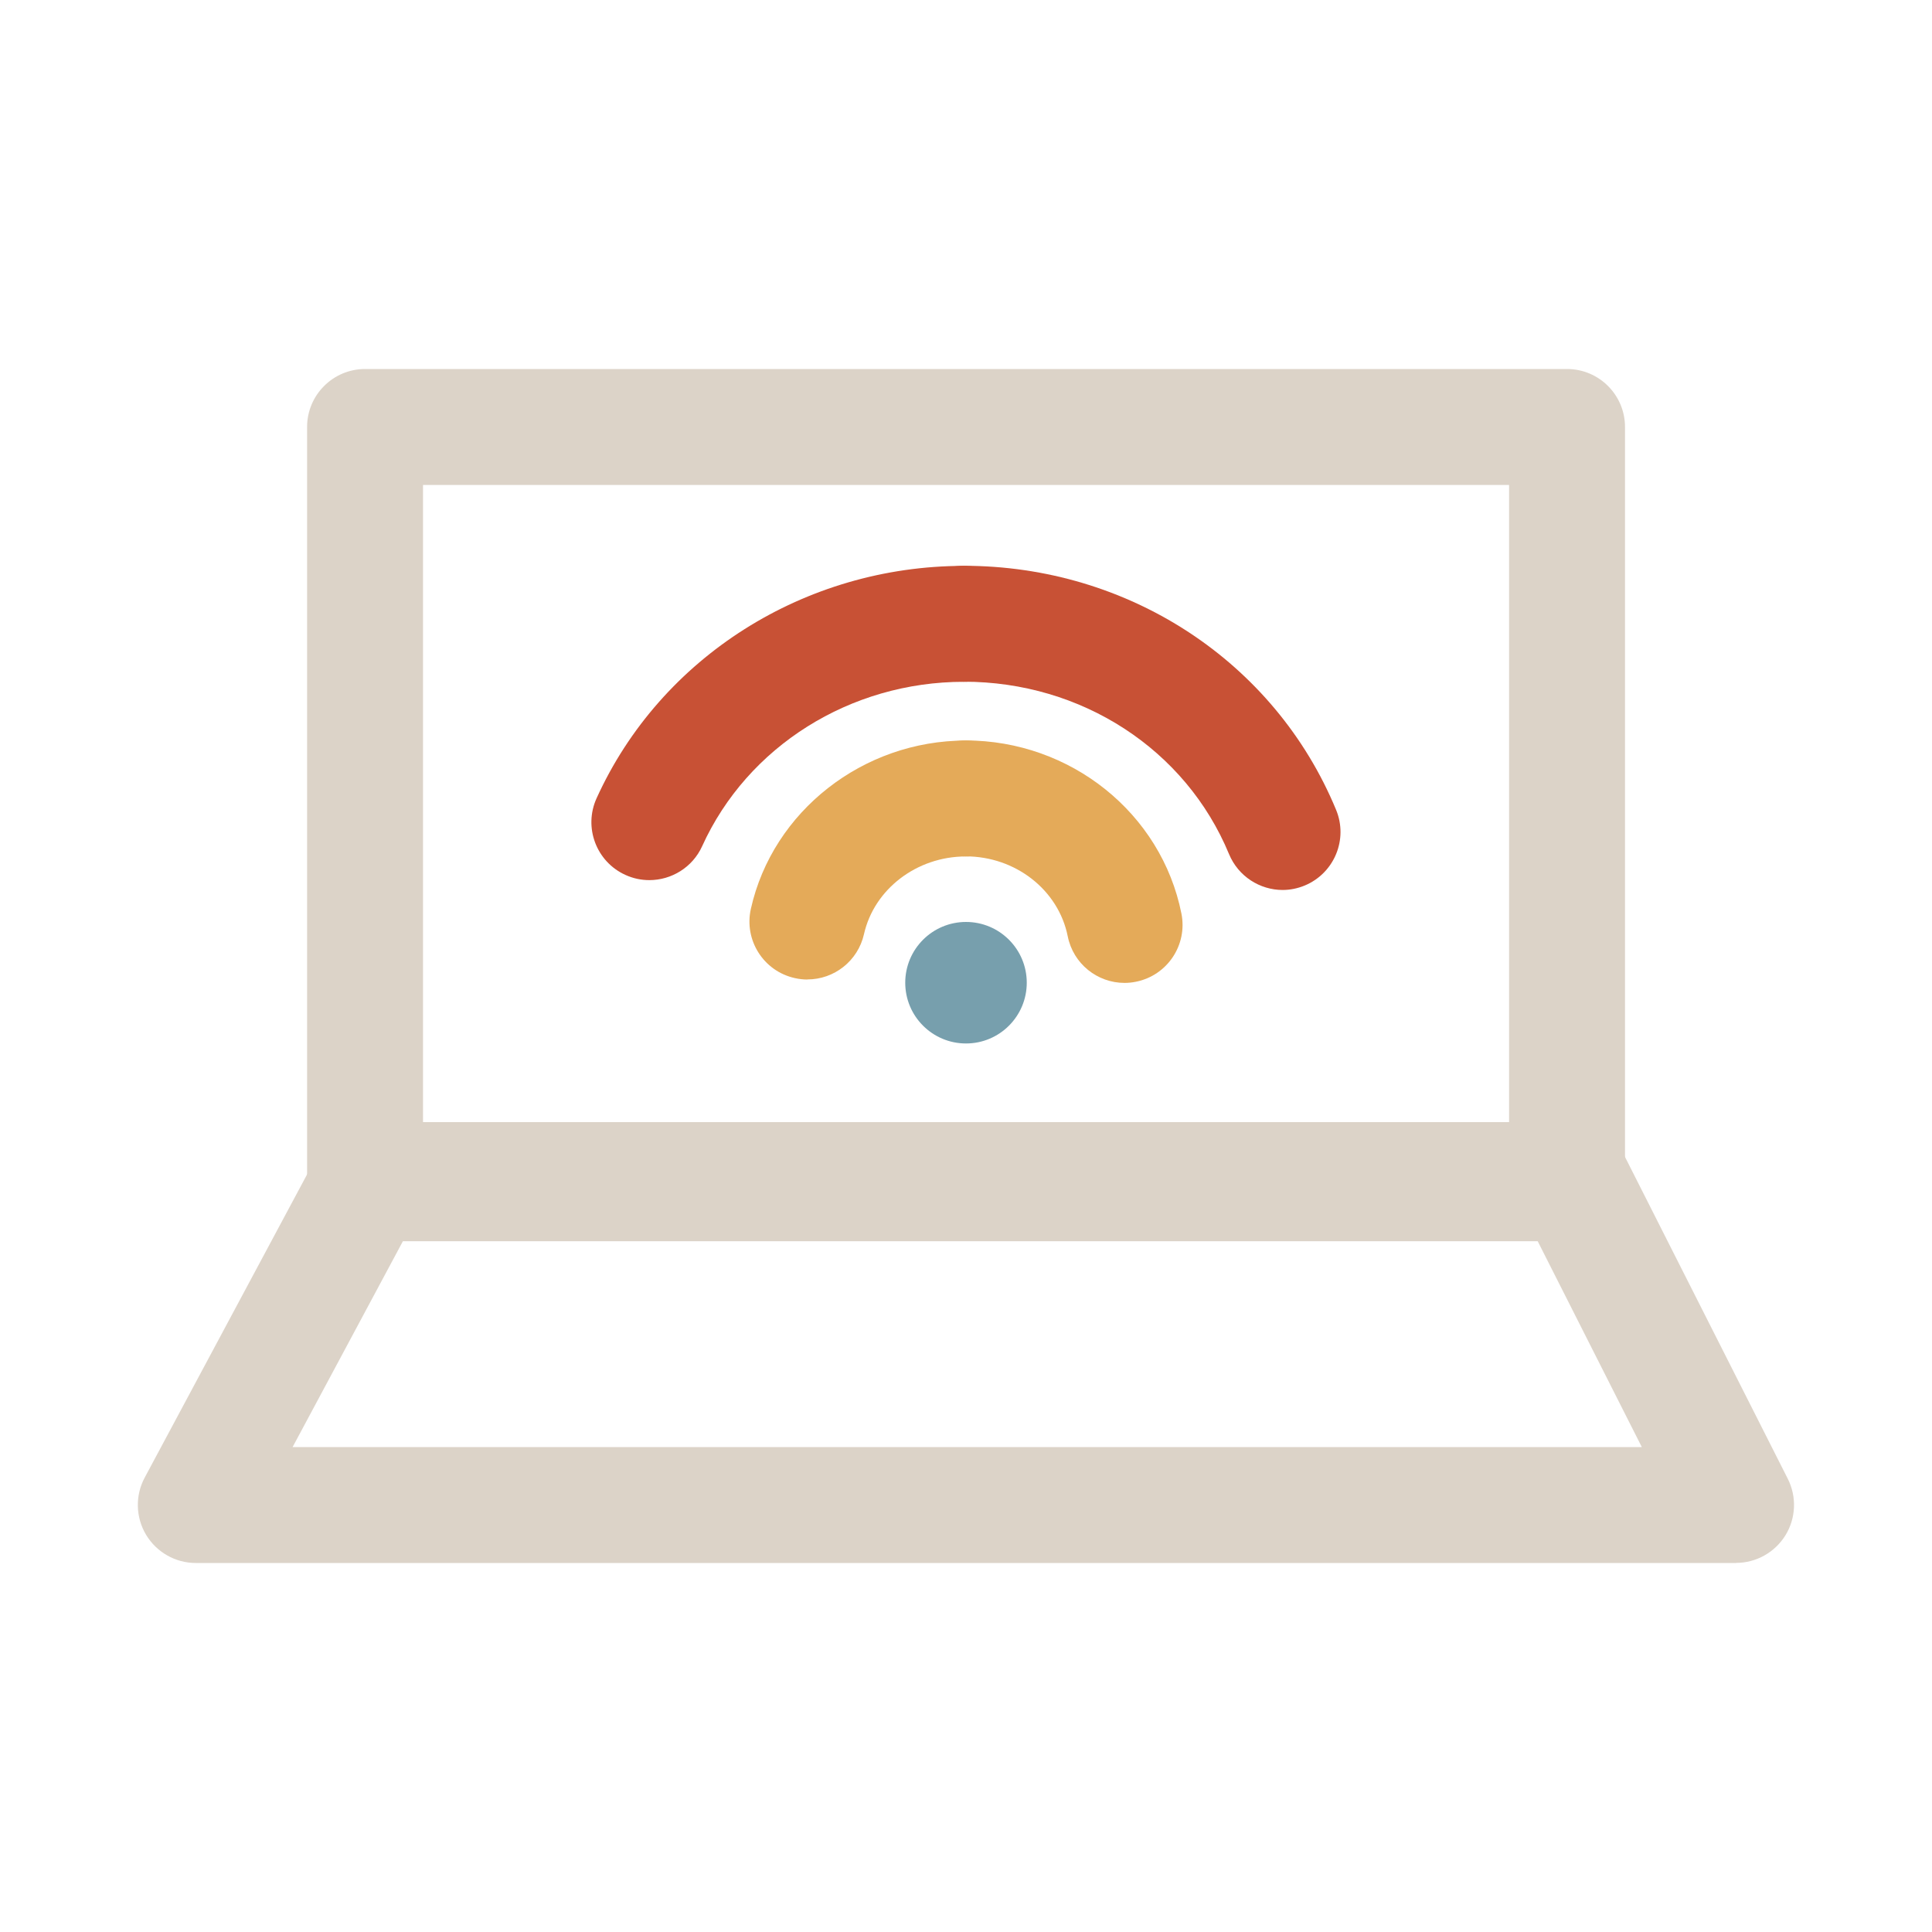
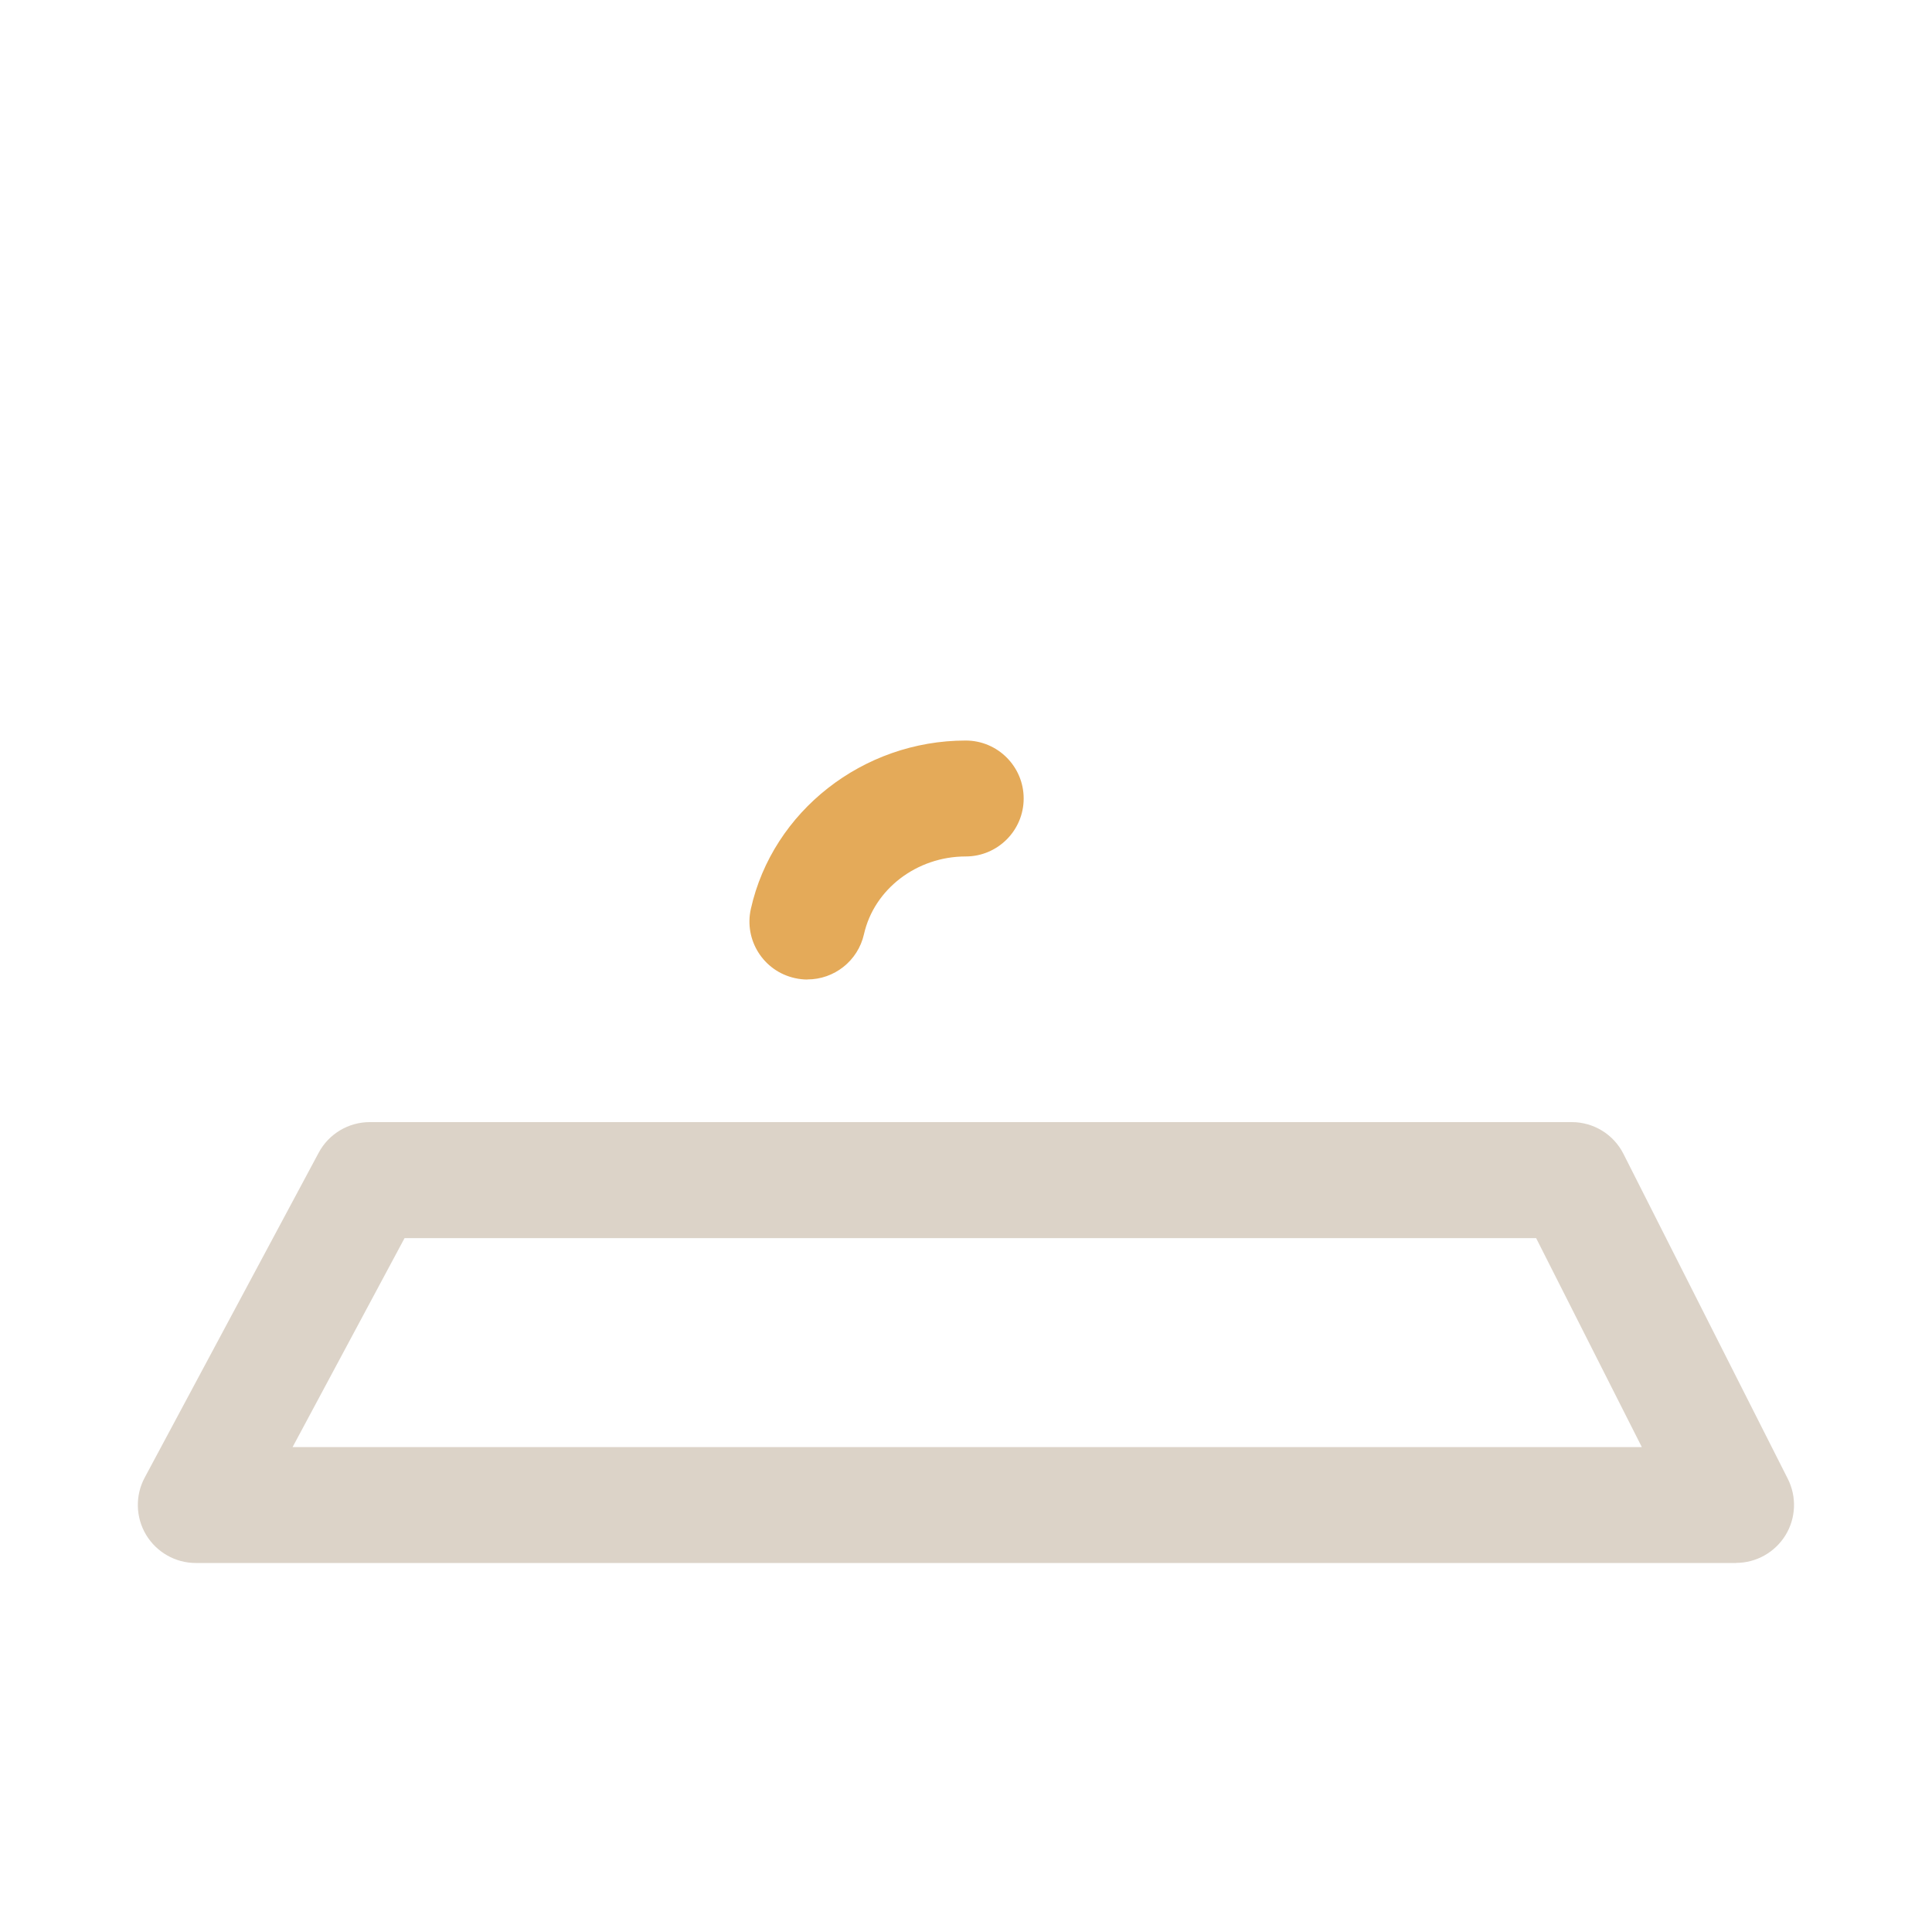
<svg xmlns="http://www.w3.org/2000/svg" id="Layer_1" viewBox="0 0 200 200">
  <defs>
    <style>.cls-1{fill:#779fad;}.cls-1,.cls-2,.cls-3,.cls-4{stroke-width:0px;}.cls-2{fill:#c85135;}.cls-3{fill:#dcd3c8;}.cls-4{fill:#e4aa59;}</style>
  </defs>
-   <path class="cls-3" d="M162.21,128.49H37.79c-3.31,0-6-2.69-6-6V44.2c0-3.31,2.69-6,6-6h124.43c3.31,0,6,2.69,6,6v78.29c0,3.31-2.69,6-6,6ZM43.79,116.49h112.43V50.2H43.79v66.29Z" />
  <path class="cls-3" d="M179.73,161.8H20.27c-2.11,0-4.06-1.11-5.15-2.92-1.08-1.81-1.14-4.06-.14-5.92l18.01-33.63c1.04-1.95,3.08-3.17,5.29-3.17h124.43c2.26,0,4.33,1.27,5.35,3.29l17.01,33.63c.94,1.86.85,4.08-.24,5.85s-3.03,2.86-5.11,2.86ZM30.29,149.8h139.67l-10.94-21.63H41.88l-11.59,21.63Z" />
-   <path class="cls-2" d="M67.22,91.11c-.83,0-1.67-.17-2.48-.54-3.02-1.37-4.35-4.93-2.98-7.94,6.63-14.61,21.55-24.05,38.02-24.05,3.31,0,6,2.69,6,6s-2.69,6-6,6c-11.77,0-22.4,6.68-27.09,17.01-1,2.21-3.19,3.52-5.47,3.52Z" />
-   <path class="cls-2" d="M132.78,92.13c-2.35,0-4.59-1.4-5.55-3.71-4.49-10.85-15.27-17.85-27.46-17.85-3.31,0-6-2.69-6-6s2.69-6,6-6c17.06,0,32.19,9.92,38.54,25.26,1.27,3.06-.19,6.57-3.25,7.84-.75.31-1.53.46-2.29.46Z" />
  <path class="cls-4" d="M83.59,101.4c-.43,0-.88-.05-1.32-.15-3.23-.72-5.27-3.93-4.54-7.17,2.26-10.1,11.61-17.42,22.24-17.42,3.31,0,6,2.69,6,6s-2.69,6-6,6c-5.06,0-9.48,3.38-10.53,8.04-.63,2.79-3.1,4.69-5.85,4.69Z" />
-   <path class="cls-4" d="M116.41,101.75c-2.8,0-5.31-1.97-5.88-4.83-.96-4.79-5.4-8.27-10.57-8.27-3.31,0-6-2.69-6-6s2.69-6,6-6c10.88,0,20.27,7.54,22.34,17.92.65,3.25-1.46,6.41-4.71,7.06-.4.08-.79.12-1.18.12Z" />
-   <circle class="cls-1" cx="100" cy="101.73" r="6.29" />
</svg>